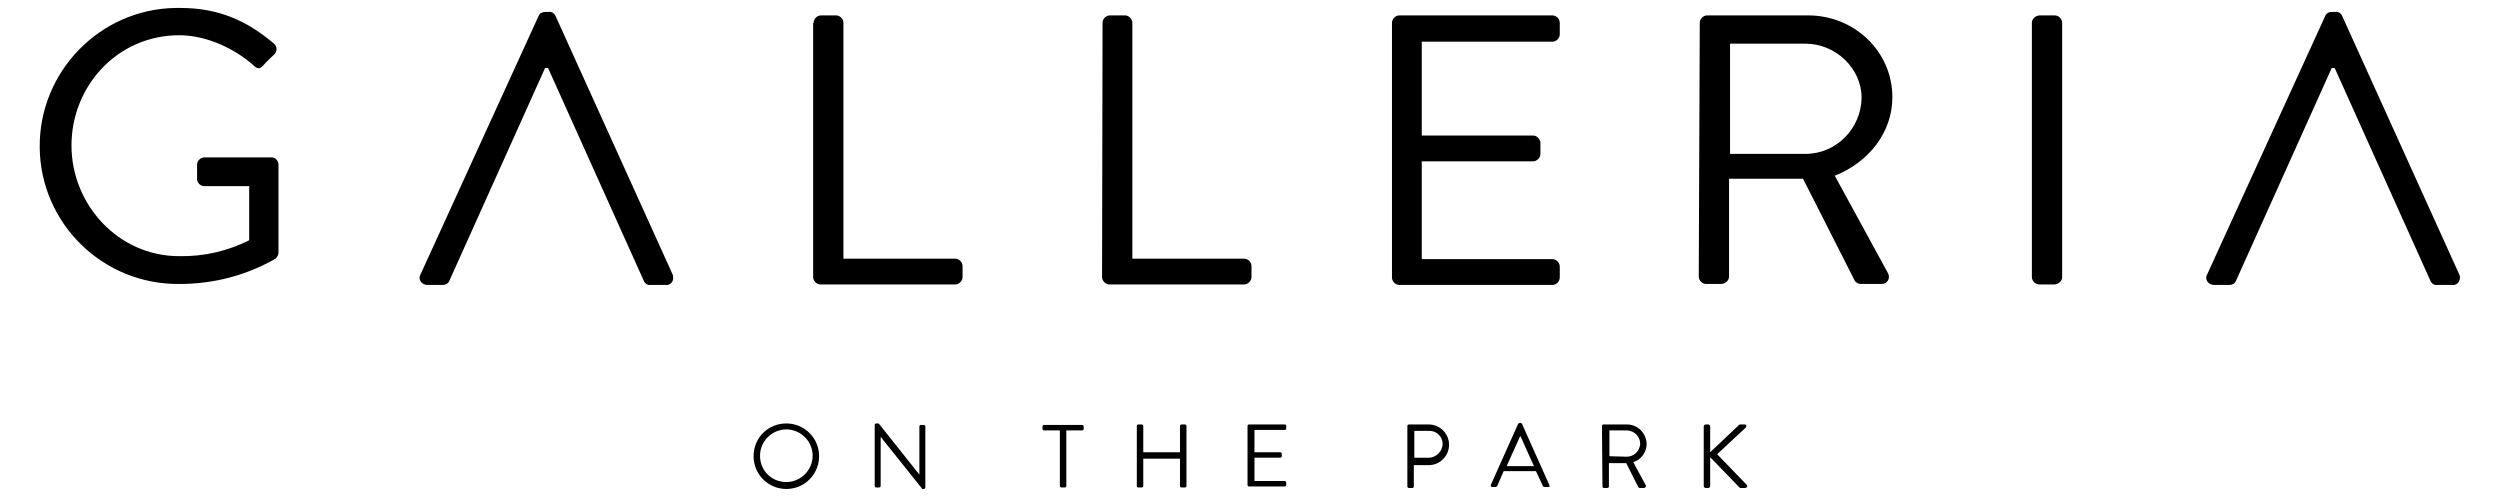
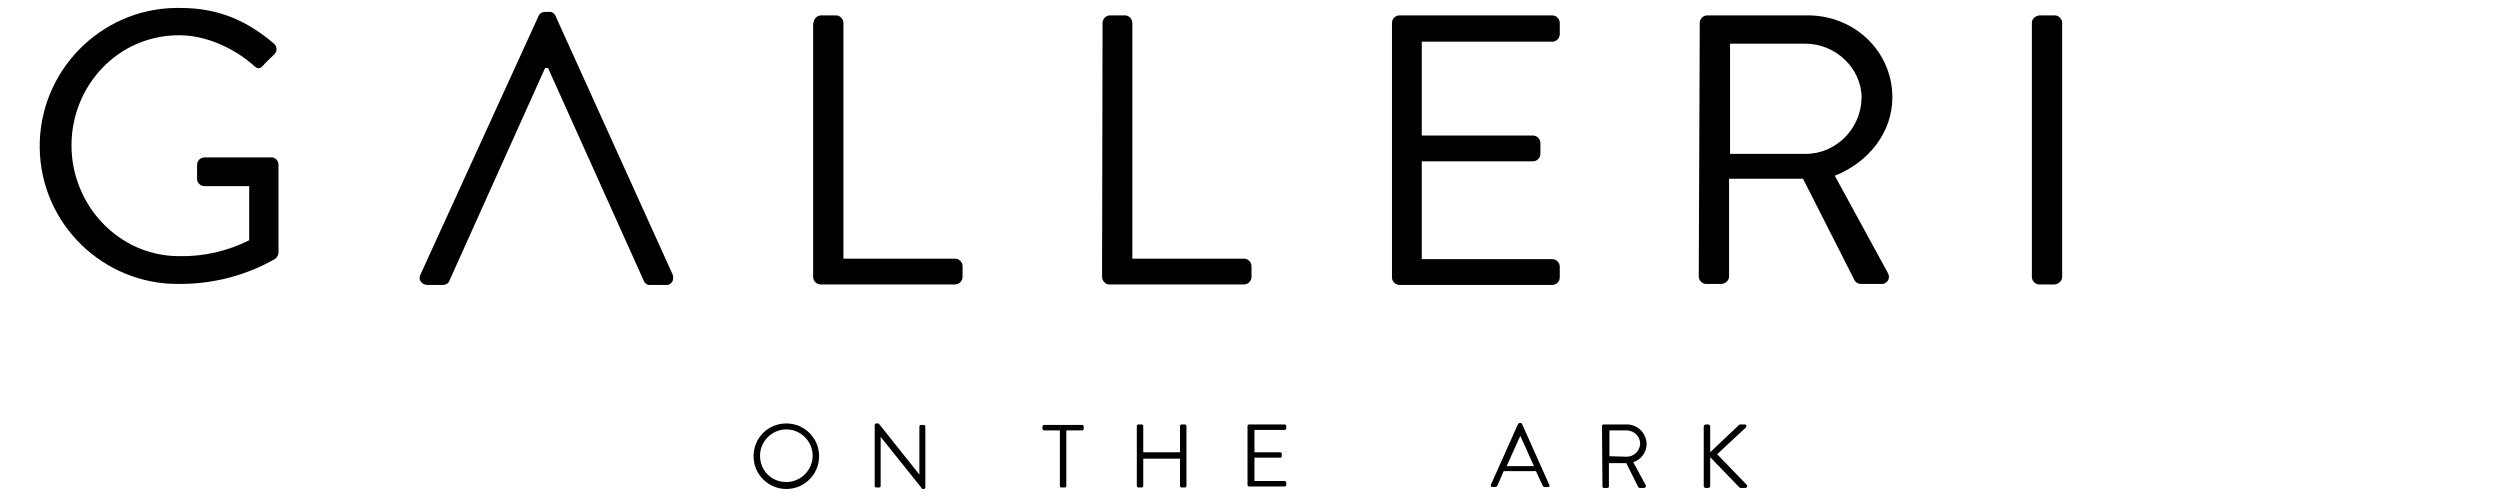
<svg xmlns="http://www.w3.org/2000/svg" version="1.1" id="Layer_1" x="0px" y="0px" viewBox="0 0 503.6 100" style="enable-background:new 0 0 503.6 100;" xml:space="preserve">
  <g id="Group_3288" transform="translate(-708 -60)">
    <path id="Path_2652" d="M744.3,61.6c7.9,0,13.6,2.7,18.9,7.2c0.6,0.5,0.7,1.5,0.1,2.1c0,0,0,0-0.1,0.1c-0.7,0.7-1.6,1.5-2.2,2.2   c-0.7,0.8-1.2,0.7-2-0.1c-4-3.5-9.6-6-14.9-6c-12.4,0-21.7,10.2-21.7,22.2c0,11.9,9.4,22.3,21.7,22.3c4.9,0.1,9.7-1,14.1-3.2V97.5   h-9c-0.8,0-1.4-0.6-1.5-1.3c0,0,0,0,0-0.1v-2.9c0-0.8,0.6-1.4,1.4-1.5c0,0,0.1,0,0.1,0h13.5c0.8,0,1.4,0.7,1.4,1.5v17.7   c0,0.5-0.3,0.9-0.6,1.2c-5.9,3.4-12.5,5.1-19.3,5.1c-15.4,0.2-28-12.1-28.2-27.4s12.1-28,27.4-28.2C743.8,61.6,744,61.6,744.3,61.6   " />
    <path id="Path_2653" d="M843.5,115.3l-23.6-52.1c-0.2-0.5-0.8-0.9-1.3-0.8h-0.8c-0.6,0-1.1,0.3-1.3,0.8l-23.8,52.1   c-0.4,0.7-0.1,1.5,0.6,1.9c0.2,0.1,0.5,0.2,0.8,0.2h3.1c0.6,0,1.1-0.3,1.3-0.8l19.3-42.9h0.6c3.8,8.4,19.3,42.9,19.3,42.9   c0.2,0.5,0.8,0.9,1.3,0.8h3.1c0.8,0.1,1.4-0.5,1.5-1.2C843.6,115.8,843.6,115.5,843.5,115.3" />
-     <path id="Path_2654" d="M1203.4,115.3l-23.6-52.1c-0.2-0.5-0.8-0.9-1.3-0.8h-0.8c-0.6,0-1.1,0.3-1.3,0.8l-23.8,52.1   c-0.4,0.7-0.1,1.5,0.6,1.9c0.2,0.1,0.5,0.2,0.8,0.2h3.1c0.6,0,1.1-0.3,1.3-0.8l19.3-42.9h0.6c3.8,8.4,19.3,42.9,19.3,42.9   c0.2,0.5,0.8,0.9,1.3,0.8h3.1c0.8,0.1,1.4-0.5,1.5-1.2C1203.6,115.8,1203.5,115.5,1203.4,115.3" />
    <path id="Path_2655" d="M871.9,64.6c0-0.8,0.7-1.5,1.5-1.5h3c0.8,0,1.5,0.7,1.5,1.5v47.5h22.5c0.8,0,1.5,0.7,1.5,1.5v2.2   c0,0.8-0.7,1.5-1.5,1.5h-27.1c-0.8,0-1.5-0.7-1.5-1.5V64.6z" />
    <path id="Path_2656" d="M930.1,64.6c0-0.8,0.7-1.5,1.5-1.5h3c0.8,0,1.5,0.7,1.5,1.5v47.5h22.5c0.8,0,1.5,0.7,1.5,1.5v2.2   c0,0.8-0.7,1.5-1.5,1.5h-27.1c-0.8,0-1.5-0.7-1.5-1.5L930.1,64.6z" />
    <path id="Path_2657" d="M988.4,64.6c0-0.8,0.7-1.5,1.5-1.5h30.8c0.8,0,1.5,0.7,1.5,1.5v2.3c0,0.8-0.7,1.5-1.5,1.5h-26.3v18.9h22.4   c0.8,0,1.5,0.7,1.5,1.5v2.2c0,0.8-0.7,1.5-1.5,1.5c0,0,0,0,0,0h-22.4v19.7h26.3c0.8,0,1.5,0.7,1.5,1.5v2.2c0,0.8-0.7,1.5-1.5,1.5   h-30.8c-0.8,0-1.5-0.7-1.5-1.5V64.6z" />
    <path id="Path_2658" d="M1071.7,91c6.2,0,11.2-5.1,11.3-11.3c0-5.9-5.2-10.9-11.3-10.9h-15.2V91H1071.7z M1050.4,64.6   c0-0.8,0.7-1.5,1.5-1.5h20.3c9.4,0,17,7.3,17,16.5c0,7.1-4.8,13.1-11.6,15.8l10.7,19.6c0.4,0.7,0.2,1.6-0.5,2   c-0.3,0.2-0.6,0.2-0.9,0.2h-4c-0.5,0-1-0.2-1.3-0.7l-10.4-20.5h-14.9v19.7c0,0.8-0.7,1.4-1.5,1.5h-3.1c-0.8,0-1.5-0.7-1.5-1.5   L1050.4,64.6z" />
    <path id="Path_2659" d="M1117.3,64.6c0-0.8,0.7-1.4,1.5-1.5h3.1c0.8,0,1.5,0.7,1.5,1.5v51.2c0,0.8-0.7,1.4-1.5,1.5h-3.1   c-0.8,0-1.5-0.7-1.5-1.5V64.6z" />
    <path id="Path_2660" d="M866.4,145.3c3.6,0,6.6,2.9,6.6,6.6c0,3.6-2.9,6.6-6.6,6.6c-3.6,0-6.6-2.9-6.6-6.6c0,0,0,0,0,0   C859.8,148.2,862.7,145.3,866.4,145.3C866.3,145.3,866.3,145.3,866.4,145.3z M866.4,157.1c2.9,0,5.3-2.4,5.3-5.3   c0-2.9-2.4-5.3-5.3-5.3c-2.9,0-5.3,2.4-5.3,5.3c0,0,0,0,0,0C861.1,154.8,863.4,157.1,866.4,157.1z" />
    <path id="Path_2661" d="M884.2,145.6c0-0.2,0.2-0.3,0.3-0.3h0.5l8.2,10.3h0v-9.7c0-0.2,0.2-0.3,0.3-0.3l0,0h0.6   c0.2,0,0.3,0.2,0.3,0.3v12.3c0,0.2-0.2,0.3-0.3,0.3h-0.3l-8.4-10.5h0v9.9c0,0.2-0.2,0.3-0.3,0.3c0,0,0,0,0,0h-0.6   c-0.2,0-0.3-0.2-0.3-0.3L884.2,145.6z" />
    <path id="Path_2662" d="M921.5,146.7h-3.2c-0.2,0-0.3-0.2-0.3-0.3v-0.5c0-0.2,0.2-0.3,0.3-0.3c0,0,0,0,0,0h7.7   c0.2,0,0.3,0.2,0.3,0.3c0,0,0,0,0,0v0.5c0,0.2-0.2,0.3-0.3,0.3h-3.2v11.2c0,0.2-0.2,0.3-0.3,0.3h-0.7c-0.2,0-0.3-0.2-0.3-0.3   L921.5,146.7z" />
    <path id="Path_2663" d="M937,145.8c0-0.2,0.2-0.3,0.3-0.3h0.7c0.2,0,0.3,0.2,0.3,0.3c0,0,0,0,0,0v5.3h7.4v-5.3   c0-0.2,0.2-0.3,0.3-0.3c0,0,0,0,0,0h0.7c0.2,0,0.3,0.2,0.3,0.3v12.1c0,0.2-0.2,0.3-0.3,0.3h-0.7c-0.2,0-0.3-0.2-0.3-0.3l0,0v-5.5   h-7.4v5.5c0,0.2-0.2,0.3-0.3,0.3h-0.7c-0.2,0-0.3-0.2-0.3-0.3L937,145.8z" />
    <path id="Path_2664" d="M959.3,145.8c0-0.2,0.2-0.3,0.3-0.3h7.2c0.2,0,0.3,0.2,0.3,0.3c0,0,0,0,0,0v0.5c0,0.2-0.2,0.3-0.3,0.3h-6.1   v4.5h5.2c0.2,0,0.3,0.2,0.3,0.3v0.5c0,0.2-0.2,0.3-0.3,0.3h-5.2v4.7h6.1c0.2,0,0.3,0.2,0.3,0.3c0,0,0,0,0,0v0.5   c0,0.2-0.2,0.3-0.3,0.3c0,0,0,0,0,0h-7.2c-0.2,0-0.3-0.2-0.3-0.3L959.3,145.8z" />
-     <path id="Path_2665" d="M991.5,145.8c0-0.2,0.2-0.3,0.3-0.3l0,0h4c2.2,0,4.1,1.8,4.1,4.1c0,2.2-1.8,4.1-4.1,4.1h-3v4.3   c0,0.2-0.2,0.3-0.3,0.3h-0.7c-0.2,0-0.3-0.2-0.3-0.3L991.5,145.8z M995.8,152.2c1.5,0,2.8-1.3,2.8-2.8c0-1.5-1.3-2.7-2.8-2.6   c0,0,0,0,0,0h-2.9v5.4L995.8,152.2z" />
    <path id="Path_2666" d="M1008.3,157.7l5.5-12.3c0.1-0.1,0.2-0.2,0.3-0.2h0.2c0.1,0,0.3,0.1,0.3,0.2l5.5,12.3c0.1,0.2,0,0.4-0.1,0.4   c-0.1,0-0.1,0-0.2,0h-0.7c-0.1,0-0.3-0.1-0.3-0.2l-1.4-3h-6.5l-1.3,3c-0.1,0.1-0.2,0.2-0.3,0.2h-0.7c-0.2,0-0.3-0.1-0.3-0.3   C1008.3,157.9,1008.3,157.8,1008.3,157.7z M1017,153.9c-0.9-2-1.8-4-2.7-6h-0.1l-2.7,6H1017z" />
    <path id="Path_2667" d="M1030.7,145.8c0-0.2,0.2-0.3,0.3-0.3l0,0h4.7c2.2,0,3.9,1.7,4,3.9c0,0,0,0,0,0c0,1.7-1.1,3.2-2.7,3.7   l2.5,4.6c0.1,0.2,0.1,0.4-0.1,0.5c-0.1,0-0.1,0.1-0.2,0.1h-0.9c-0.1,0-0.2-0.1-0.3-0.2l-2.4-4.8h-3.5v4.7c0,0.2-0.2,0.3-0.3,0.3   h-0.7c-0.2,0-0.3-0.2-0.3-0.3L1030.7,145.8z M1035.7,152c1.4,0,2.6-1.1,2.7-2.6c0-1.4-1.1-2.6-2.6-2.7c0,0-0.1,0-0.1,0h-3.5v5.2   L1035.7,152z" />
    <path id="Path_2668" d="M1051.2,145.9c0-0.2,0.2-0.4,0.4-0.4c0,0,0,0,0,0h0.5c0.2,0,0.4,0.2,0.4,0.4v5.2l5.7-5.4   c0.1-0.1,0.2-0.2,0.3-0.2h0.9c0.2,0,0.4,0.1,0.4,0.3c0,0.1-0.1,0.2-0.1,0.3l-5.8,5.4l6,6.2c0.1,0.2,0.1,0.4-0.1,0.5   c-0.1,0-0.1,0.1-0.2,0.1h-0.9c-0.1,0-0.2,0-0.3-0.1l-5.9-6.1v5.8c0,0.2-0.2,0.4-0.4,0.4h-0.5c-0.2,0-0.4-0.2-0.4-0.4c0,0,0,0,0,0   V145.9z" />
  </g>
</svg>